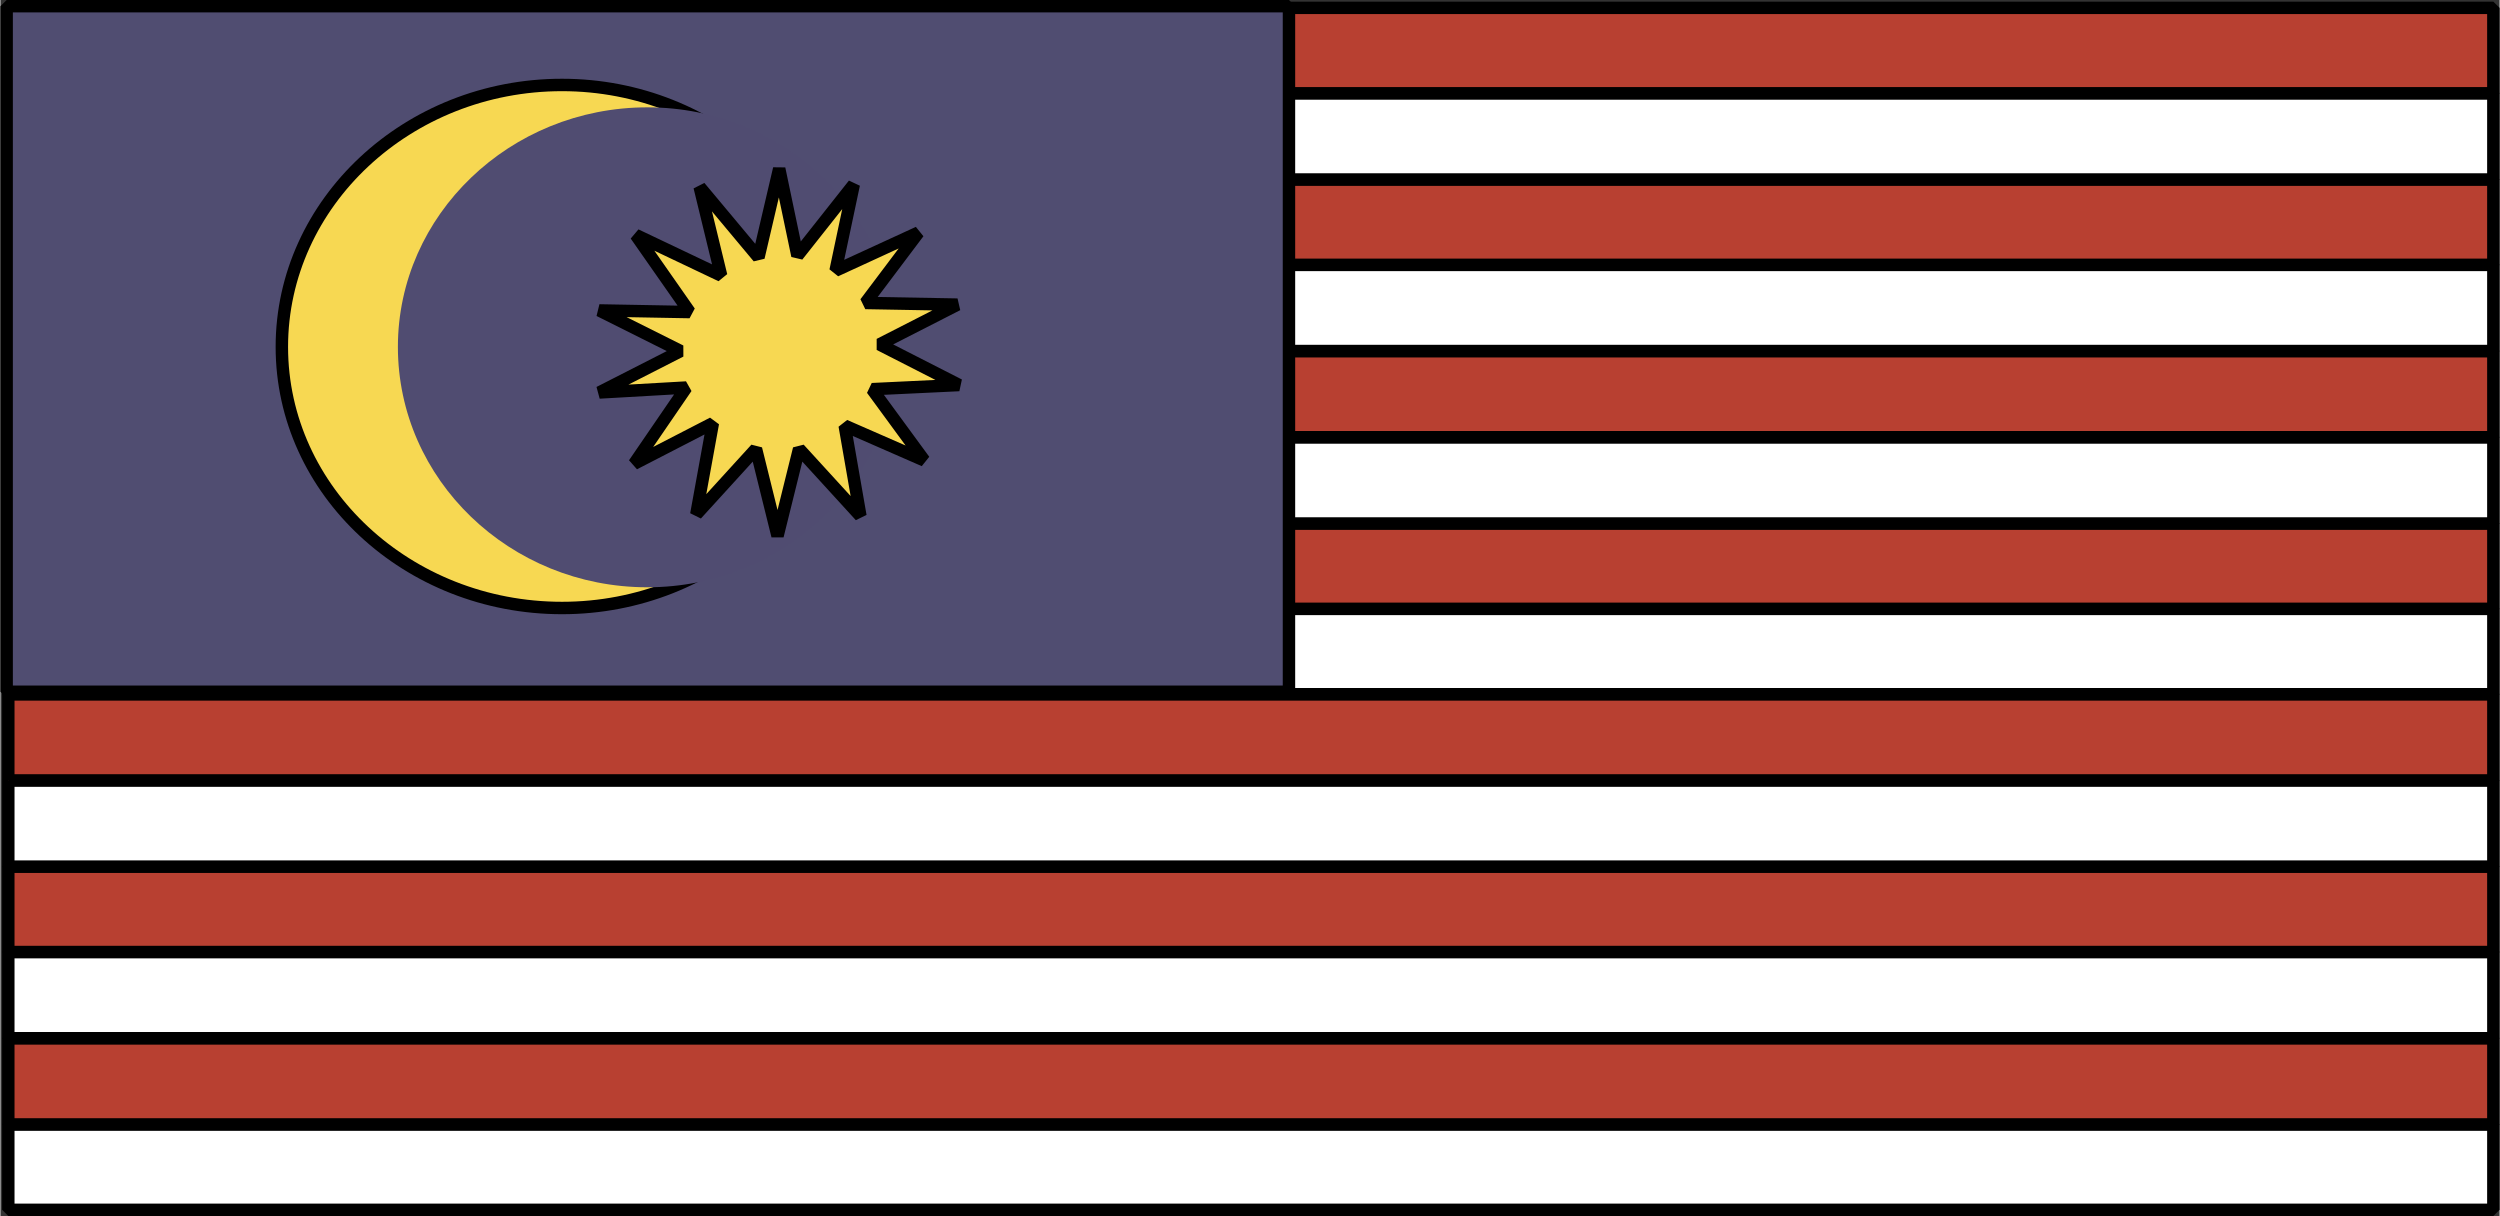
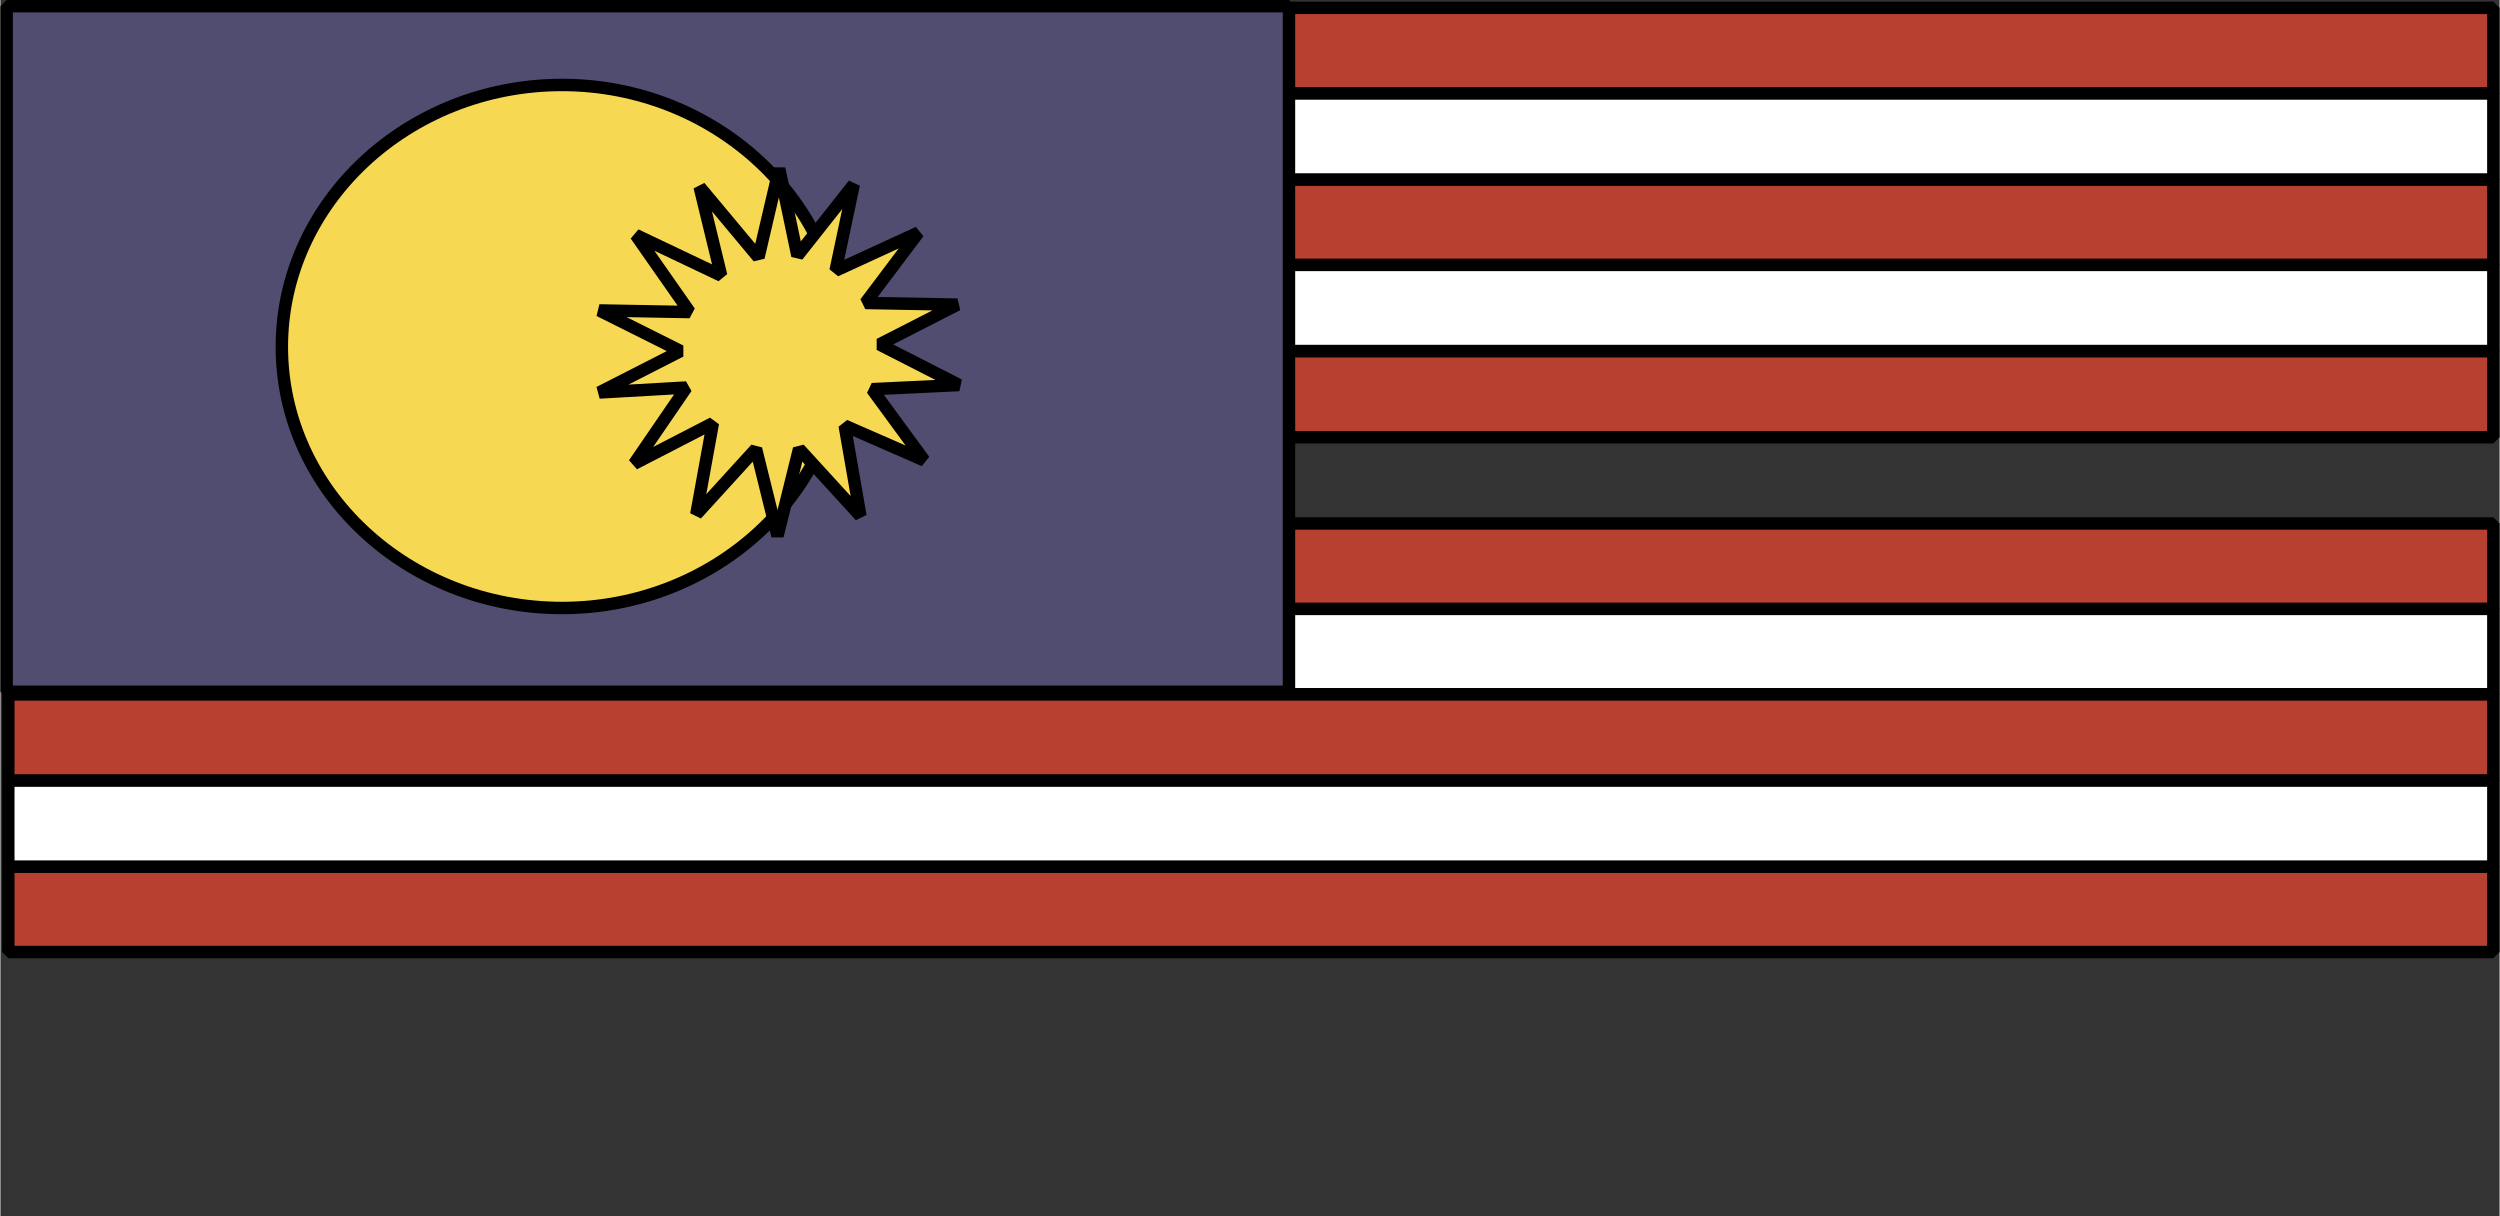
<svg xmlns="http://www.w3.org/2000/svg" width="2500" height="1216" viewBox="0 0 217.079 105.624">
  <rect x="0" y="0" width="217.079" height="105.624" fill="#333333" stroke="none" />
  <g fill-rule="evenodd" clip-rule="evenodd">
-     <path fill="#fff" stroke="#000" stroke-width="1.08" stroke-linejoin="bevel" stroke-miterlimit="2.613" d="M216.539 105.084H.684v-7.416h215.855v7.416z" />
-     <path fill="#b84031" stroke="#000" stroke-width="1.08" stroke-linejoin="bevel" stroke-miterlimit="2.613" d="M.684 97.668h215.855V90.18H.684v7.488z" />
-     <path fill="#fff" stroke="#000" stroke-width="1.08" stroke-linejoin="bevel" stroke-miterlimit="2.613" d="M216.539 90.18H.684v-7.489h215.855v7.489z" />
    <path fill="#b84031" stroke="#000" stroke-width="1.08" stroke-linejoin="bevel" stroke-miterlimit="2.613" d="M.684 82.691h215.855v-7.416H.684v7.416z" />
    <path fill="#fff" stroke="#000" stroke-width="1.08" stroke-linejoin="bevel" stroke-miterlimit="2.613" d="M216.539 75.275H.684v-7.487h215.855v7.487z" />
    <path fill="#b84031" stroke="#000" stroke-width="1.08" stroke-linejoin="bevel" stroke-miterlimit="2.613" d="M.684 67.788h215.855V60.3H.684v7.488z" />
    <path fill="#fff" stroke="#000" stroke-width="1.08" stroke-linejoin="bevel" stroke-miterlimit="2.613" d="M216.539 60.3H.684v-7.416h215.855V60.3z" />
    <path fill="#b84031" stroke="#000" stroke-width="1.08" stroke-linejoin="bevel" stroke-miterlimit="2.613" d="M.684 52.884h215.855v-7.416H.684v7.416z" />
-     <path fill="#fff" stroke="#000" stroke-width="1.08" stroke-linejoin="bevel" stroke-miterlimit="2.613" d="M216.539 45.468H.684v-7.489h215.855v7.489z" />
    <path fill="#b84031" stroke="#000" stroke-width="1.08" stroke-linejoin="bevel" stroke-miterlimit="2.613" d="M.684 37.979h215.855v-7.487H.684v7.487z" />
    <path fill="#fff" stroke="#000" stroke-width="1.08" stroke-linejoin="bevel" stroke-miterlimit="2.613" d="M216.539 30.492H.684v-7.488h215.855v7.488z" />
    <path fill="#b84031" stroke="#000" stroke-width="1.08" stroke-linejoin="bevel" stroke-miterlimit="2.613" d="M.684 23.004h215.855v-7.416H.684v7.416z" />
    <path fill="#fff" stroke="#000" stroke-width="1.08" stroke-linejoin="bevel" stroke-miterlimit="2.613" d="M216.539 15.588H.684V8.1h215.855v7.488z" />
    <path fill="#b84031" stroke="#000" stroke-width="1.08" stroke-linejoin="bevel" stroke-miterlimit="2.613" d="M.684 8.1h215.855V.684H.684V8.1z" />
    <path fill="#504d71" stroke="#000" stroke-width="1.08" stroke-linejoin="bevel" stroke-miterlimit="2.613" d="M.54.54h111.384v59.544H.54V.54z" />
    <path d="M73.116 30.132c0 12.528-11.016 22.68-24.336 22.68-13.392 0-24.336-10.152-24.336-22.68S35.388 7.38 48.78 7.38c13.32 0 24.336 10.224 24.336 22.752z" fill="#f7d852" stroke="#000" stroke-width="1.08" stroke-linejoin="bevel" stroke-miterlimit="2.613" />
-     <path d="M77.868 30.132c0 11.52-9.792 20.88-21.672 20.88-11.952 0-21.672-9.36-21.672-20.88 0-11.448 9.72-20.808 21.672-20.808 11.88 0 21.672 9.36 21.672 20.808z" fill="#504c71" />
    <path fill="#f7d852" stroke="#000" stroke-width="1.08" stroke-linejoin="bevel" stroke-miterlimit="2.613" d="M67.5 46.548l-1.872-7.56-5.184 5.688 1.44-7.92-6.84 3.528 4.536-6.624-7.56.432 7.056-3.6-7.056-3.528 7.848.143-4.68-6.695 7.416 3.527-1.872-7.703 5.112 6.119 1.8-7.703 1.584 7.56 4.896-6.192-1.584 7.488 7.2-3.312-4.608 6.12 7.992.144-6.768 3.456 6.912 3.528-7.56.36 4.536 6.192-6.912-3.024L74.7 44.82l-5.328-5.832-1.872 7.56z" />
  </g>
</svg>